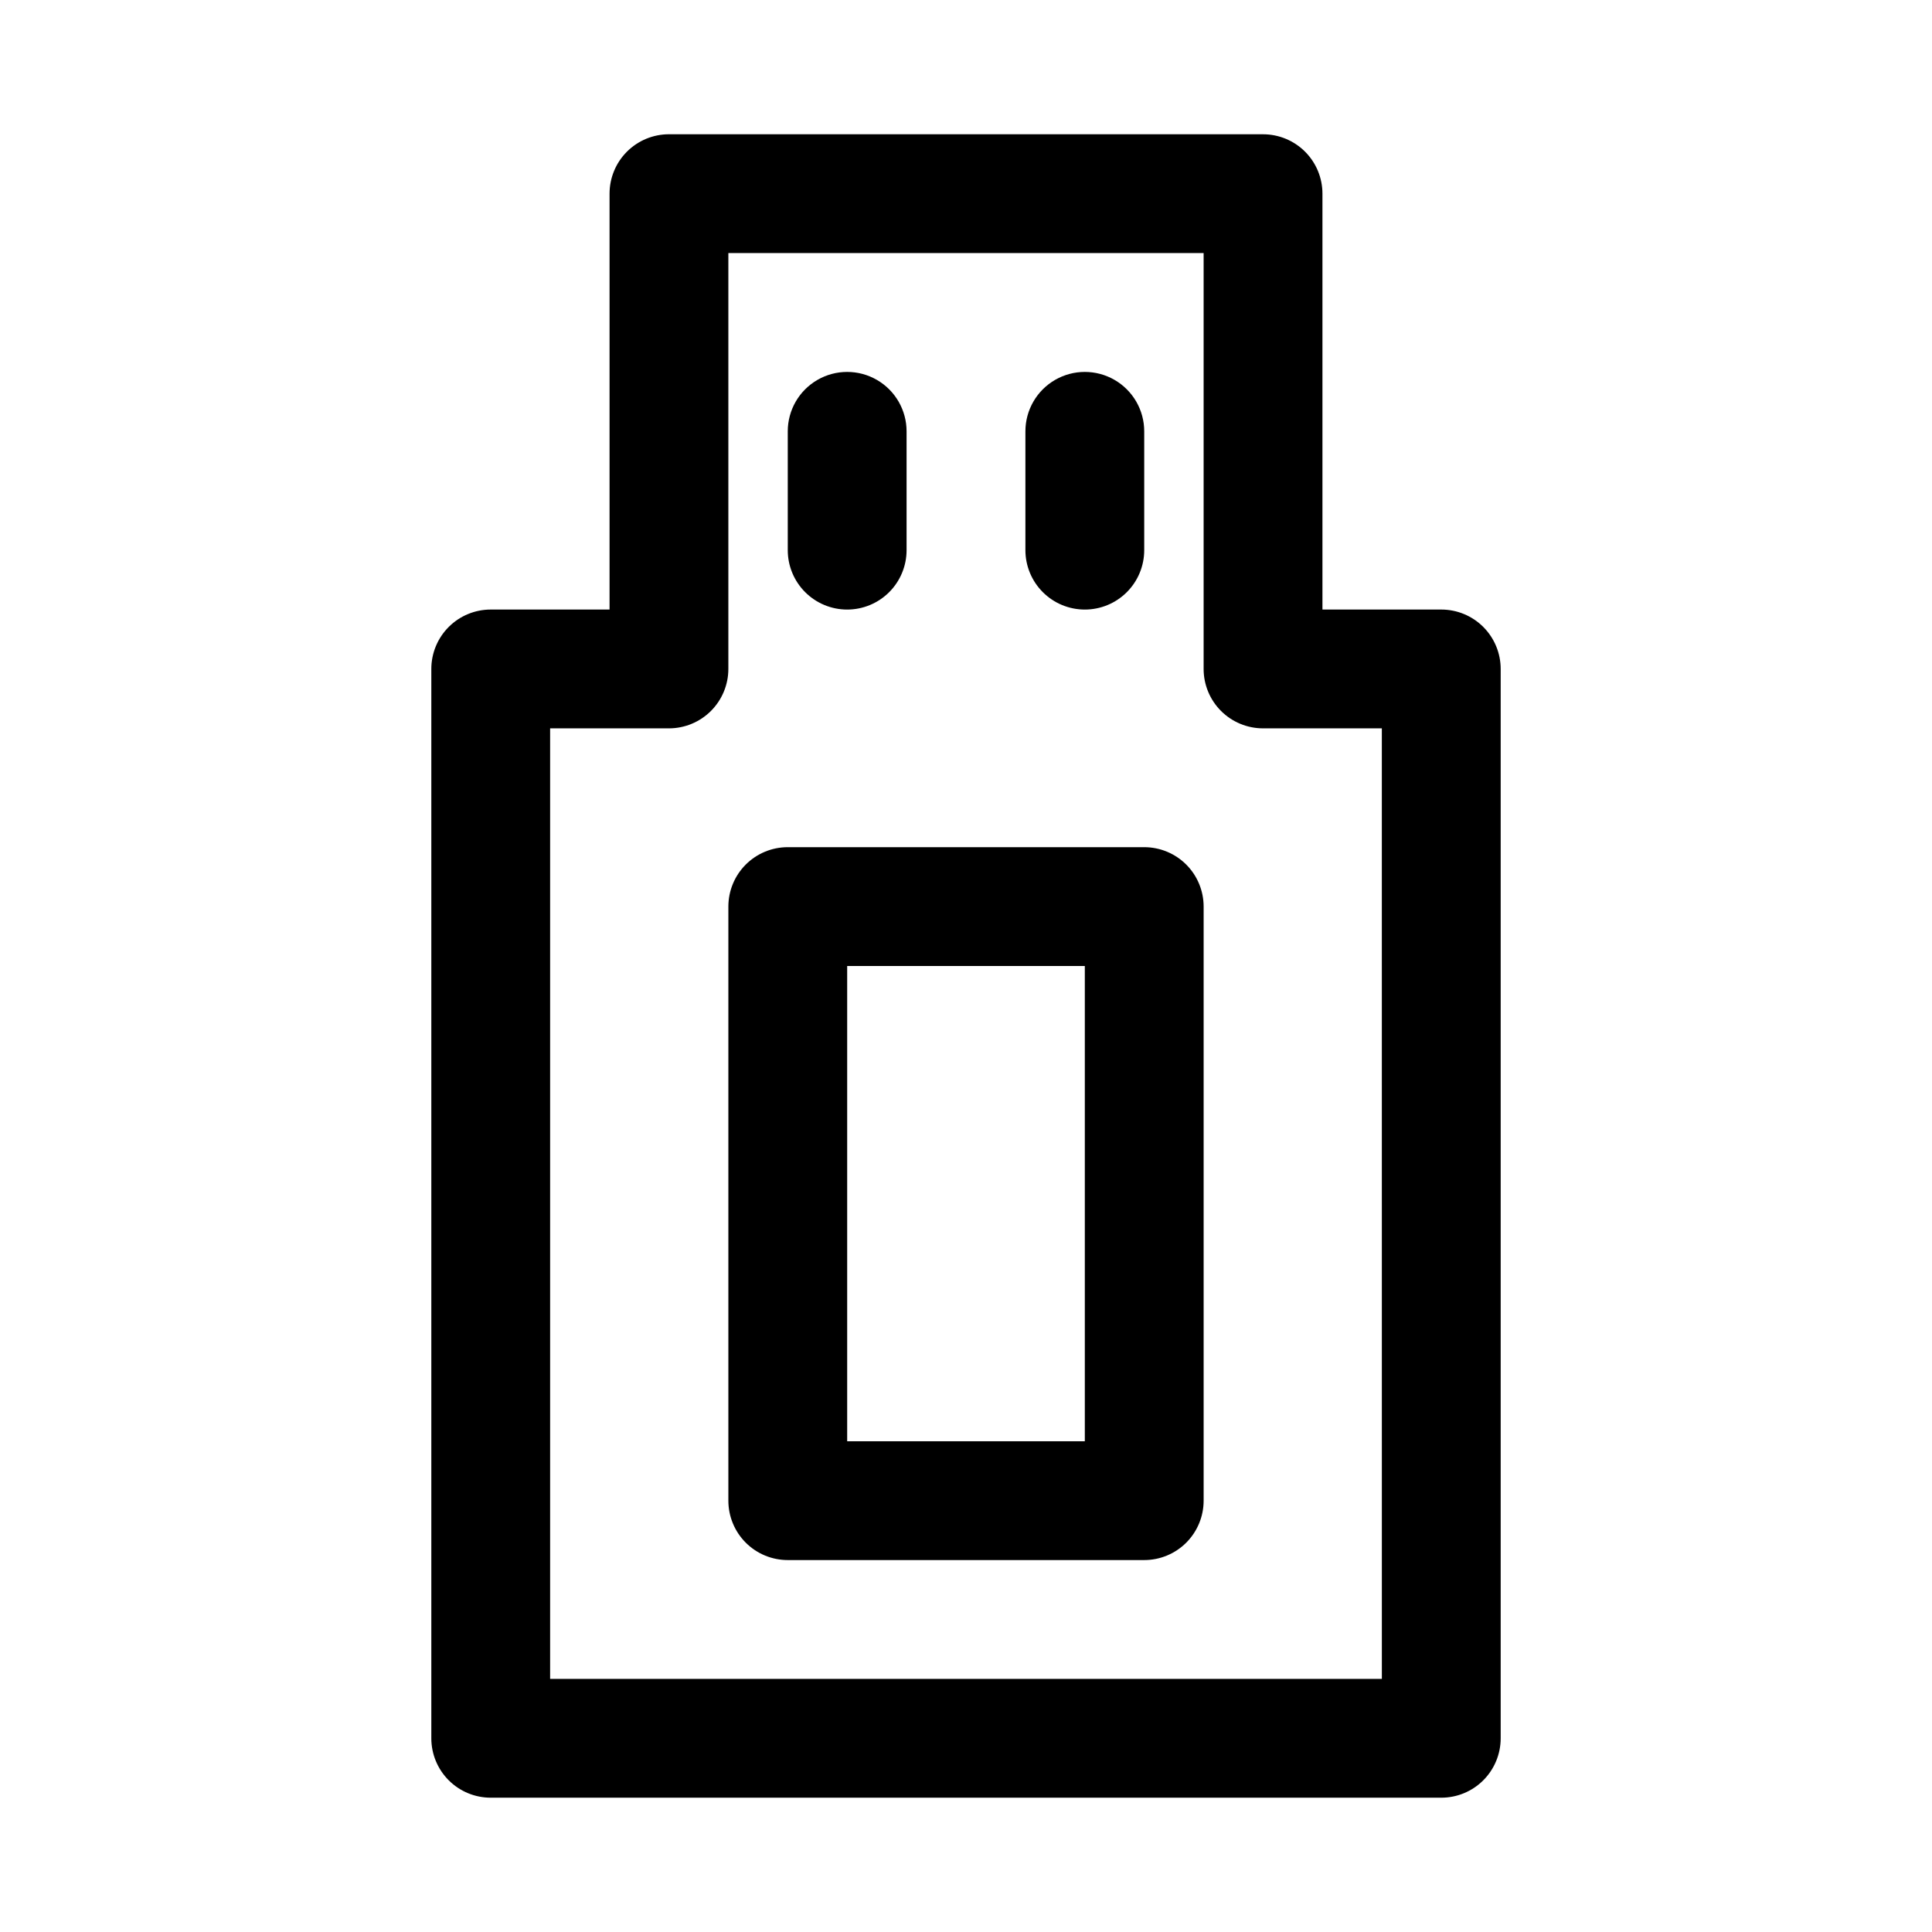
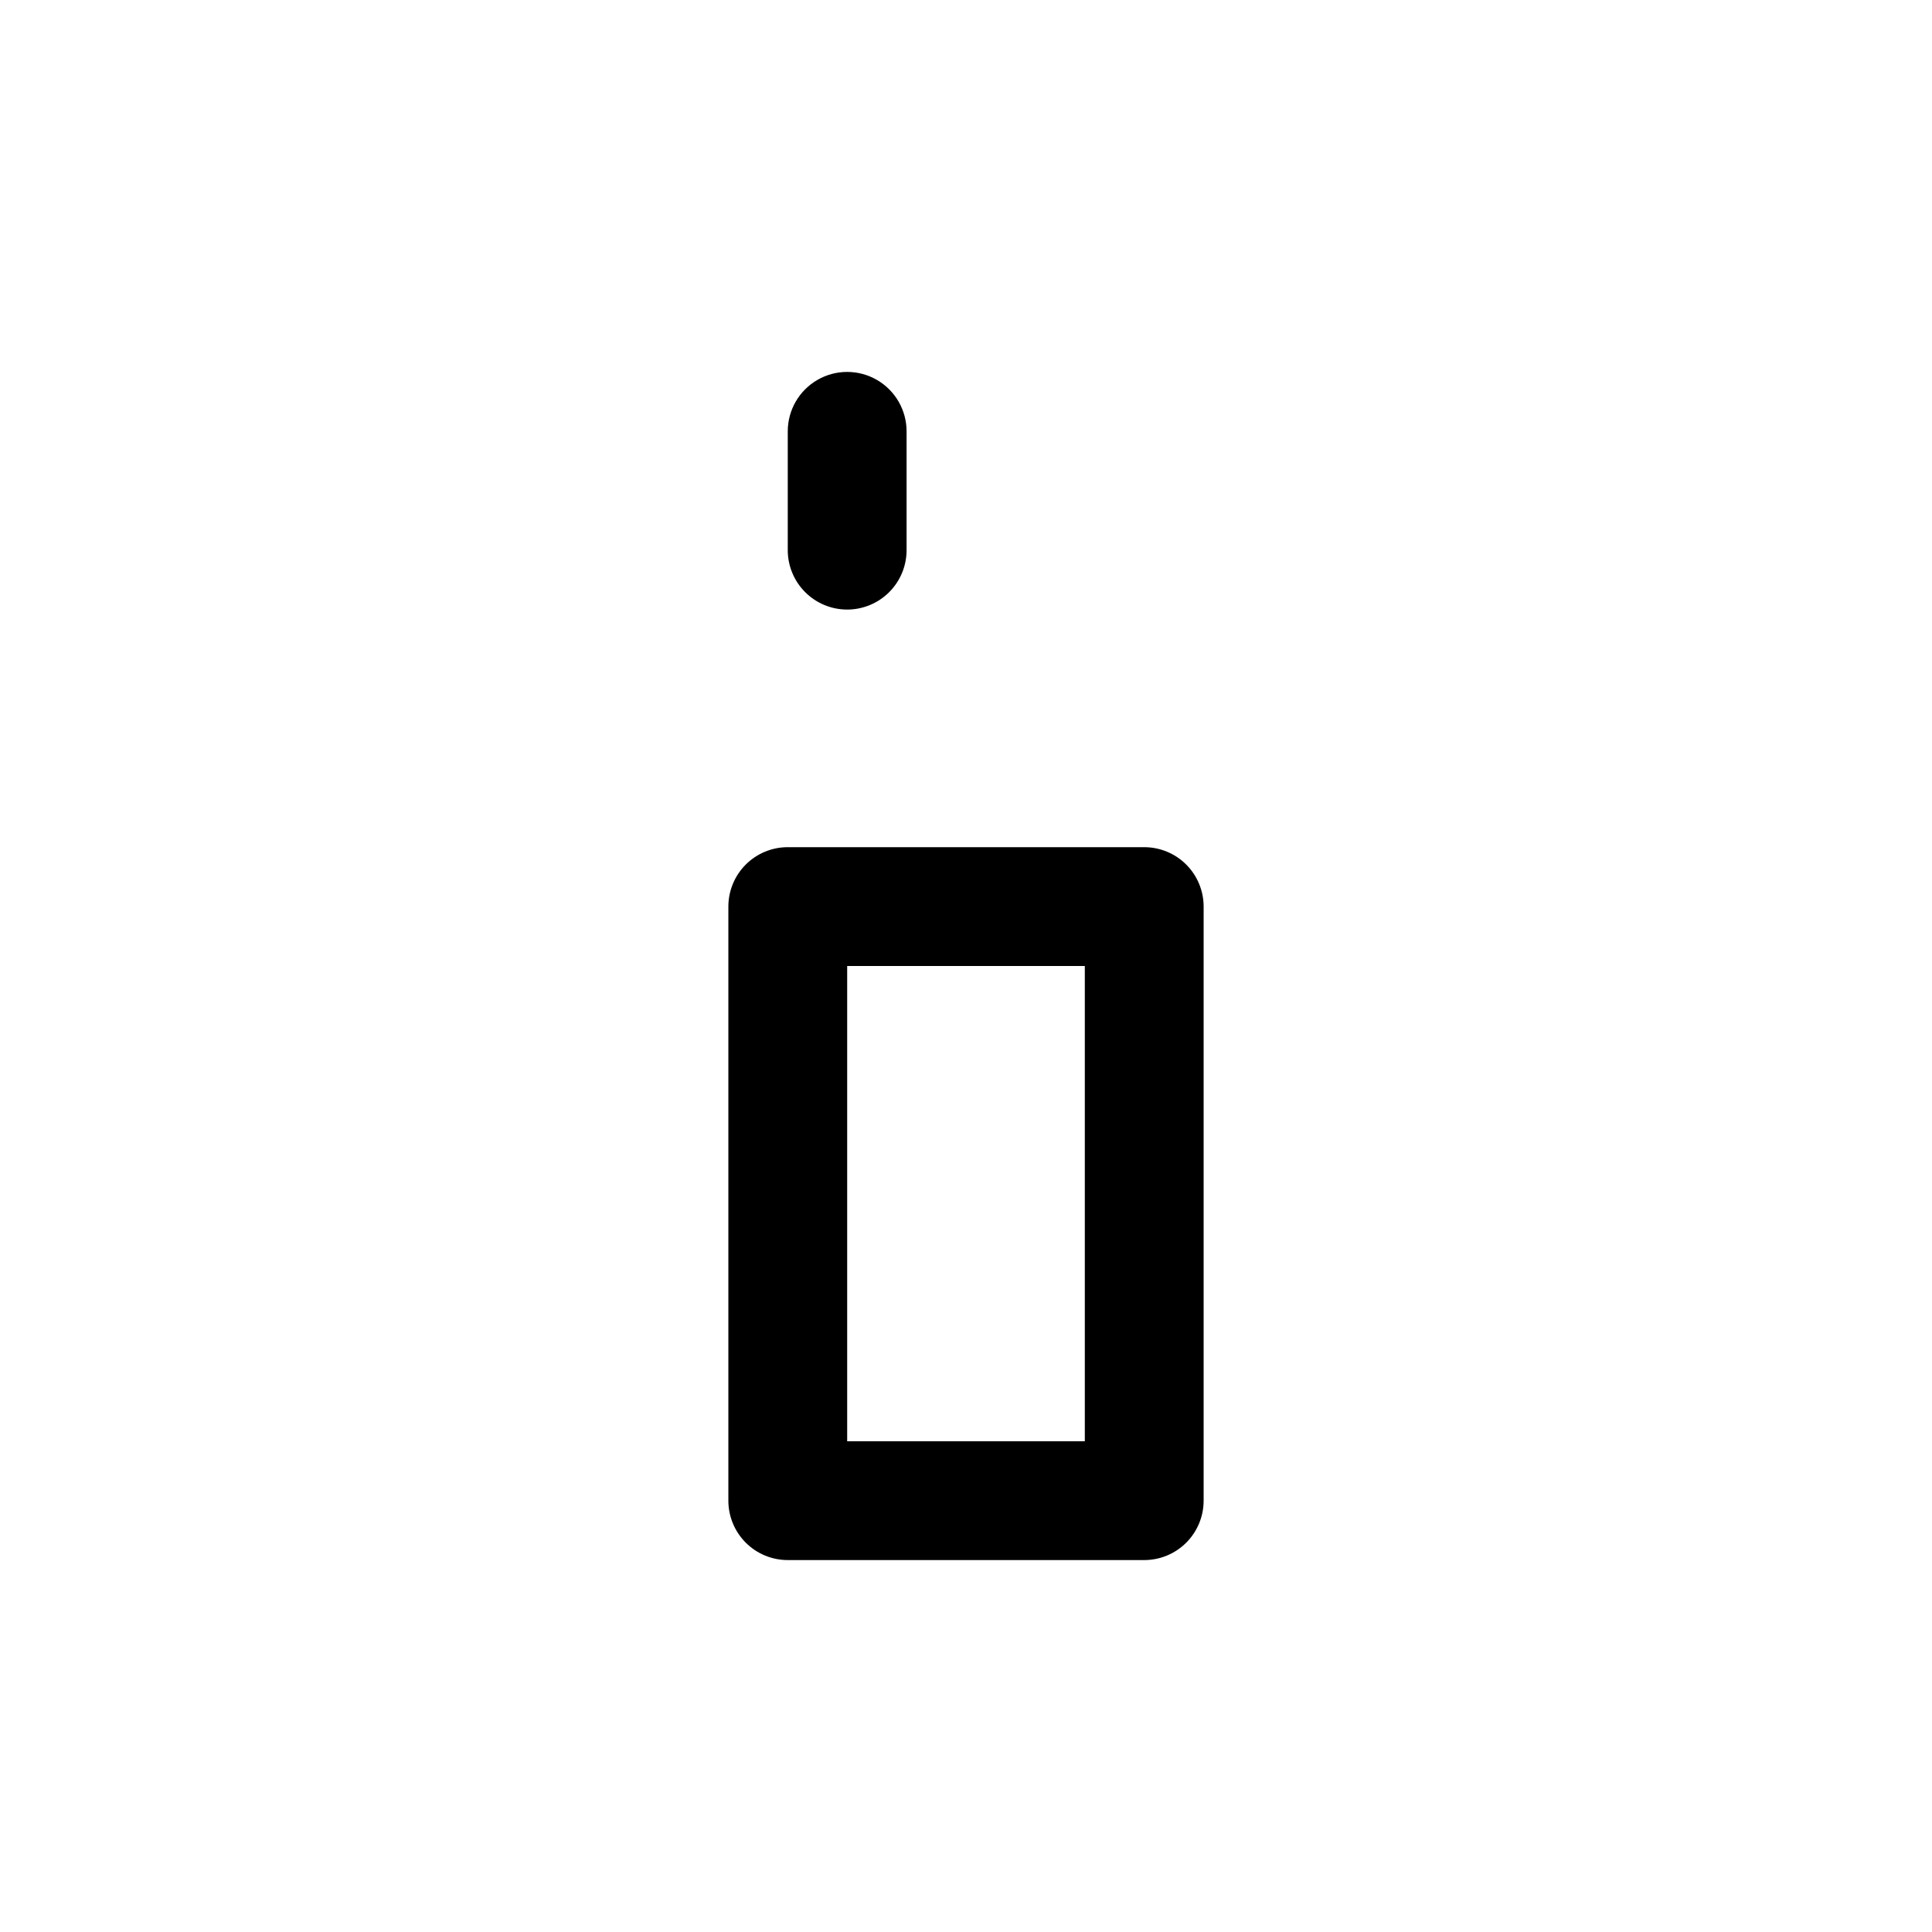
<svg xmlns="http://www.w3.org/2000/svg" fill="#000000" width="800px" height="800px" version="1.1" viewBox="144 144 512 512">
  <g>
-     <path d="m478.72 179.58h-157.44c-4.176 0-8.18 1.66-11.133 4.609-2.953 2.953-4.609 6.957-4.609 11.133v110.21l-31.488 0.004c-4.176 0-8.18 1.656-11.133 4.609-2.953 2.953-4.613 6.957-4.613 11.133v283.39c0 4.176 1.66 8.18 4.613 11.133 2.953 2.953 6.957 4.609 11.133 4.609h251.9c4.176 0 8.184-1.656 11.133-4.609 2.953-2.953 4.613-6.957 4.613-11.133v-283.39c0-4.176-1.66-8.18-4.613-11.133-2.949-2.953-6.957-4.609-11.133-4.609h-31.488v-110.21c0-4.176-1.656-8.18-4.609-11.133-2.953-2.949-6.957-4.609-11.133-4.609zm31.488 409.34h-220.42v-251.9h31.488c4.176 0 8.18-1.66 11.133-4.613s4.613-6.957 4.613-11.133v-110.21h125.95v110.21c0 4.176 1.656 8.18 4.609 11.133 2.953 2.953 6.957 4.613 11.133 4.613h31.488z" />
    <path d="m447.23 368.51h-94.465c-4.176 0-8.18 1.656-11.133 4.609-2.953 2.953-4.609 6.957-4.609 11.133v157.44c0 4.176 1.656 8.18 4.609 11.133 2.953 2.953 6.957 4.609 11.133 4.609h94.465c4.176 0 8.18-1.656 11.133-4.609s4.613-6.957 4.613-11.133v-157.44c0-4.176-1.66-8.18-4.613-11.133s-6.957-4.609-11.133-4.609zm-15.742 157.44h-62.977v-125.95h62.977z" />
    <path d="m368.51 305.54c4.176 0 8.18-1.66 11.133-4.613s4.609-6.957 4.609-11.133v-31.488c0-5.625-3-10.82-7.871-13.633-4.871-2.812-10.875-2.812-15.746 0-4.871 2.812-7.871 8.008-7.871 13.633v31.488c0 4.176 1.66 8.18 4.613 11.133s6.957 4.613 11.133 4.613z" />
-     <path d="m431.49 305.54c4.176 0 8.18-1.66 11.133-4.613 2.949-2.953 4.609-6.957 4.609-11.133v-31.488c0-5.625-3-10.82-7.871-13.633s-10.875-2.812-15.746 0c-4.871 2.812-7.871 8.008-7.871 13.633v31.488c0 4.176 1.66 8.18 4.613 11.133 2.949 2.953 6.957 4.613 11.133 4.613z" />
  </g>
</svg>